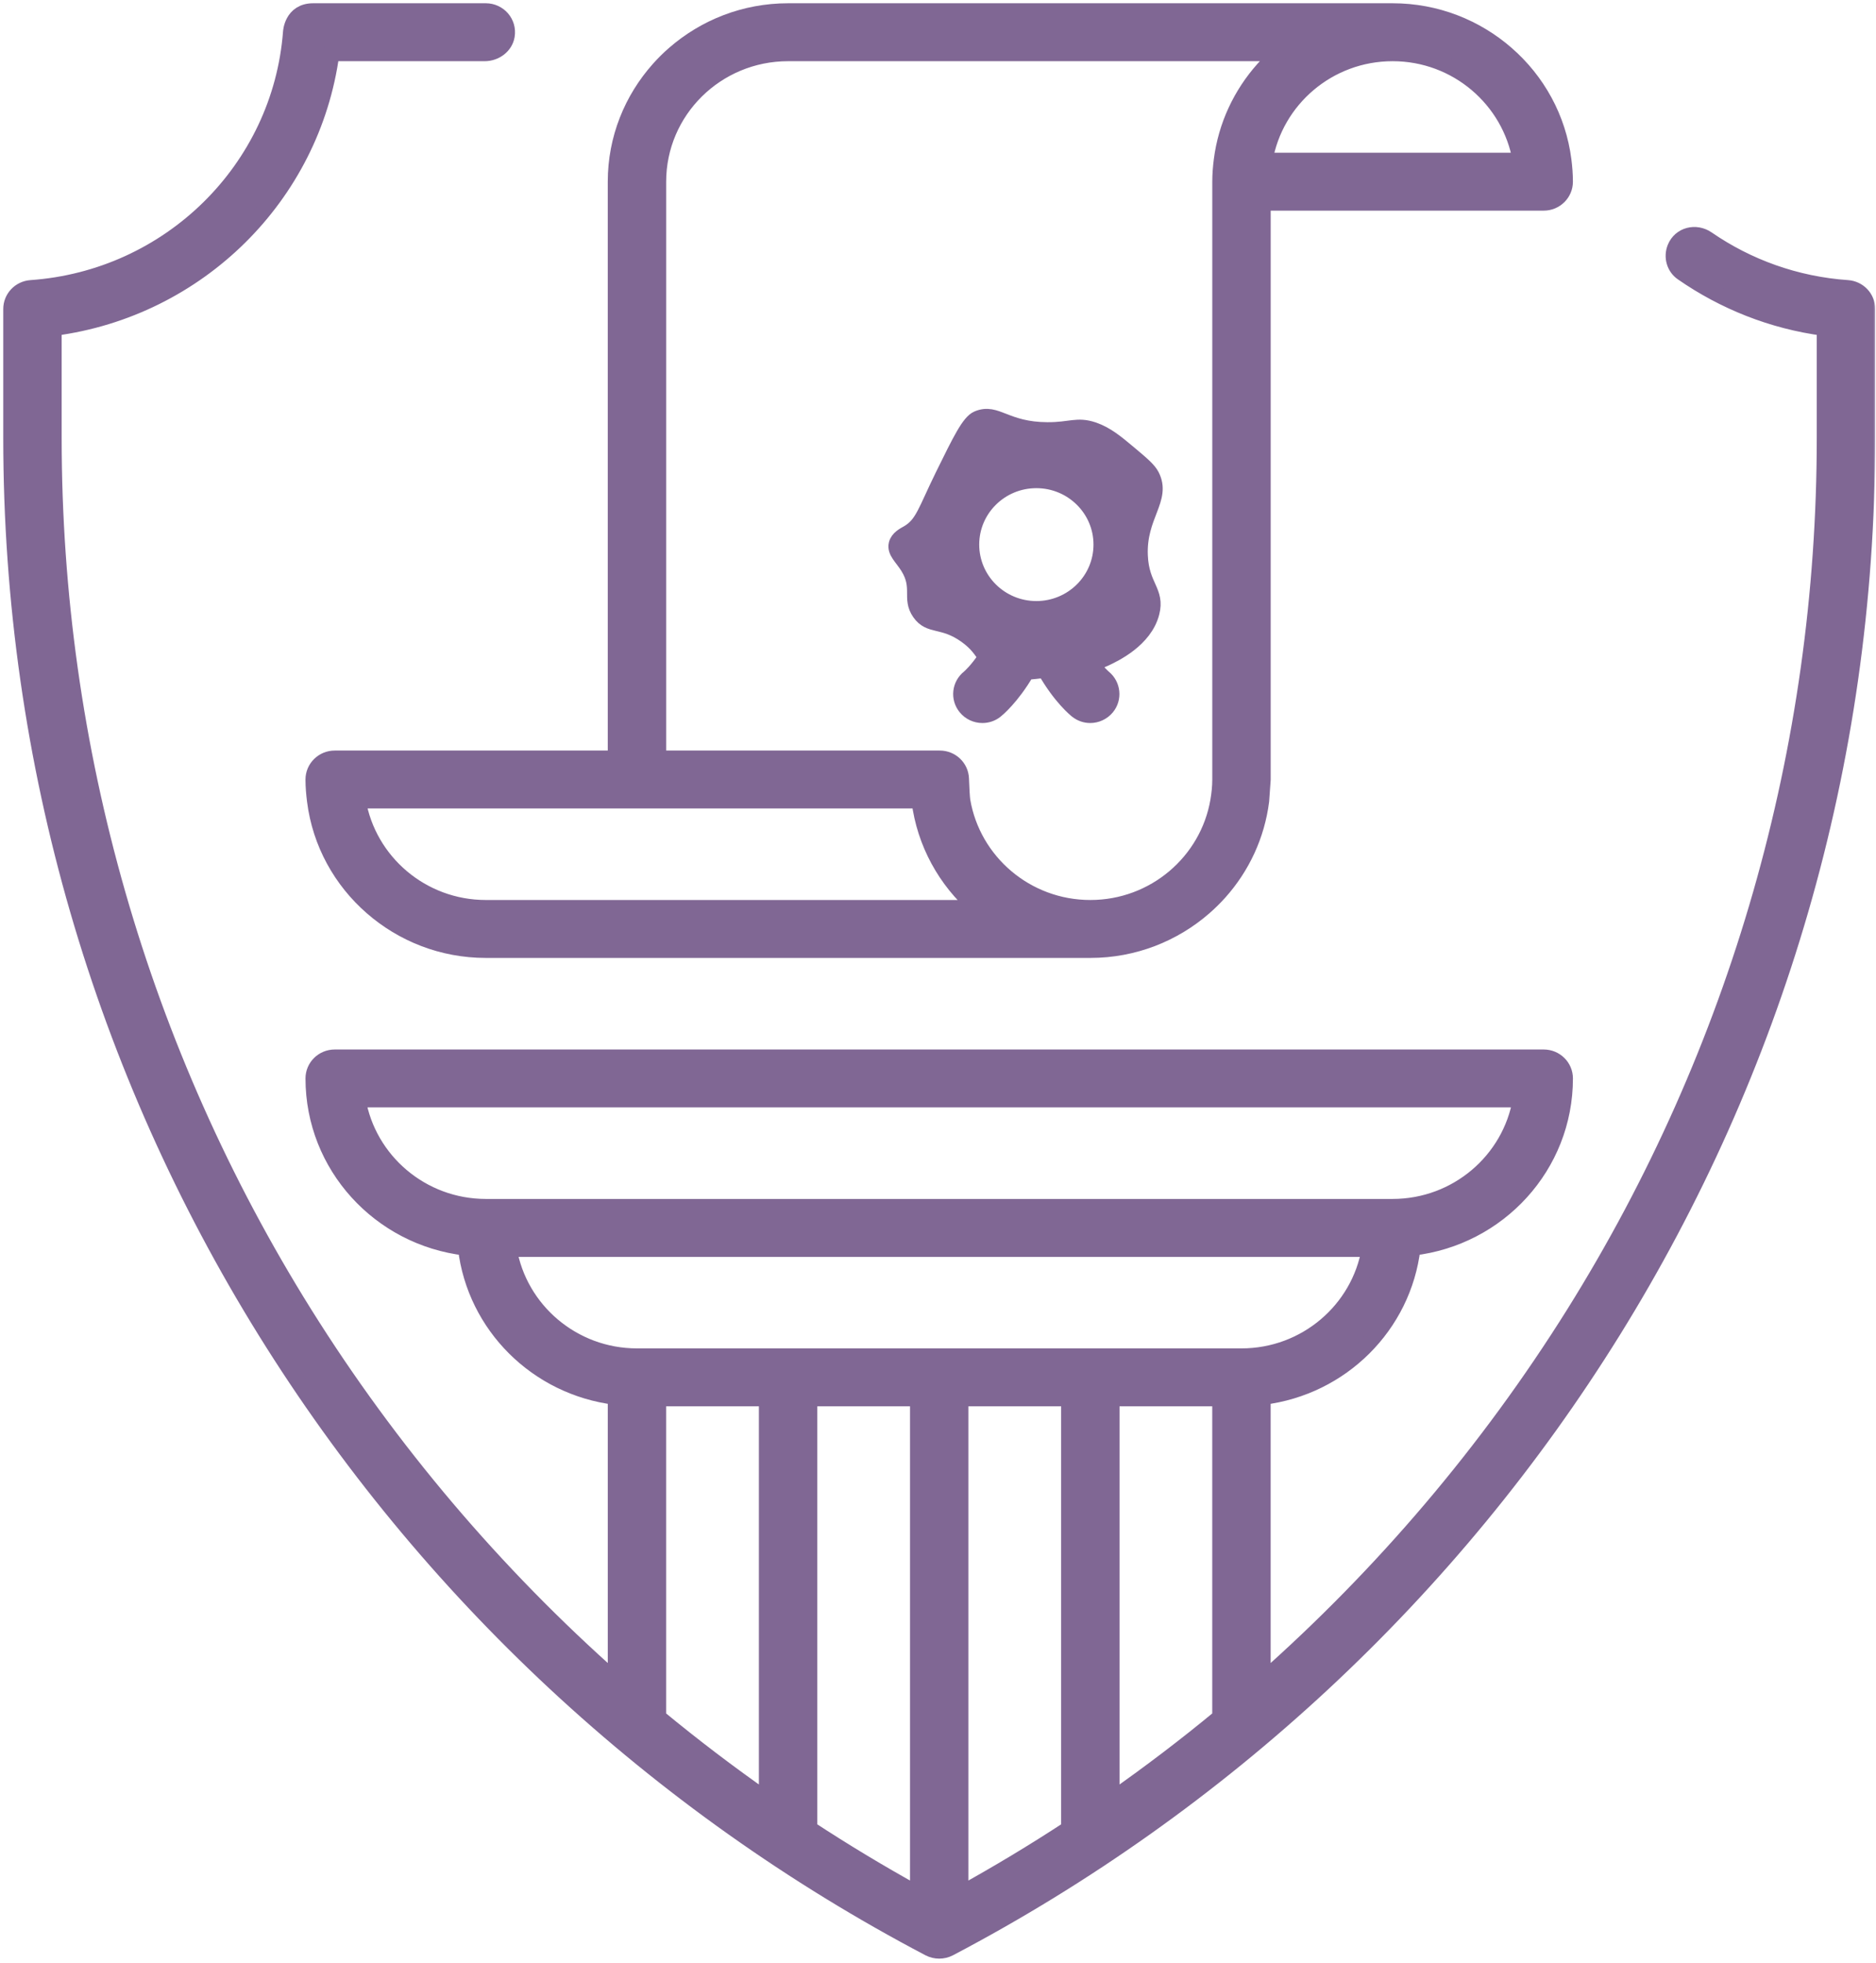
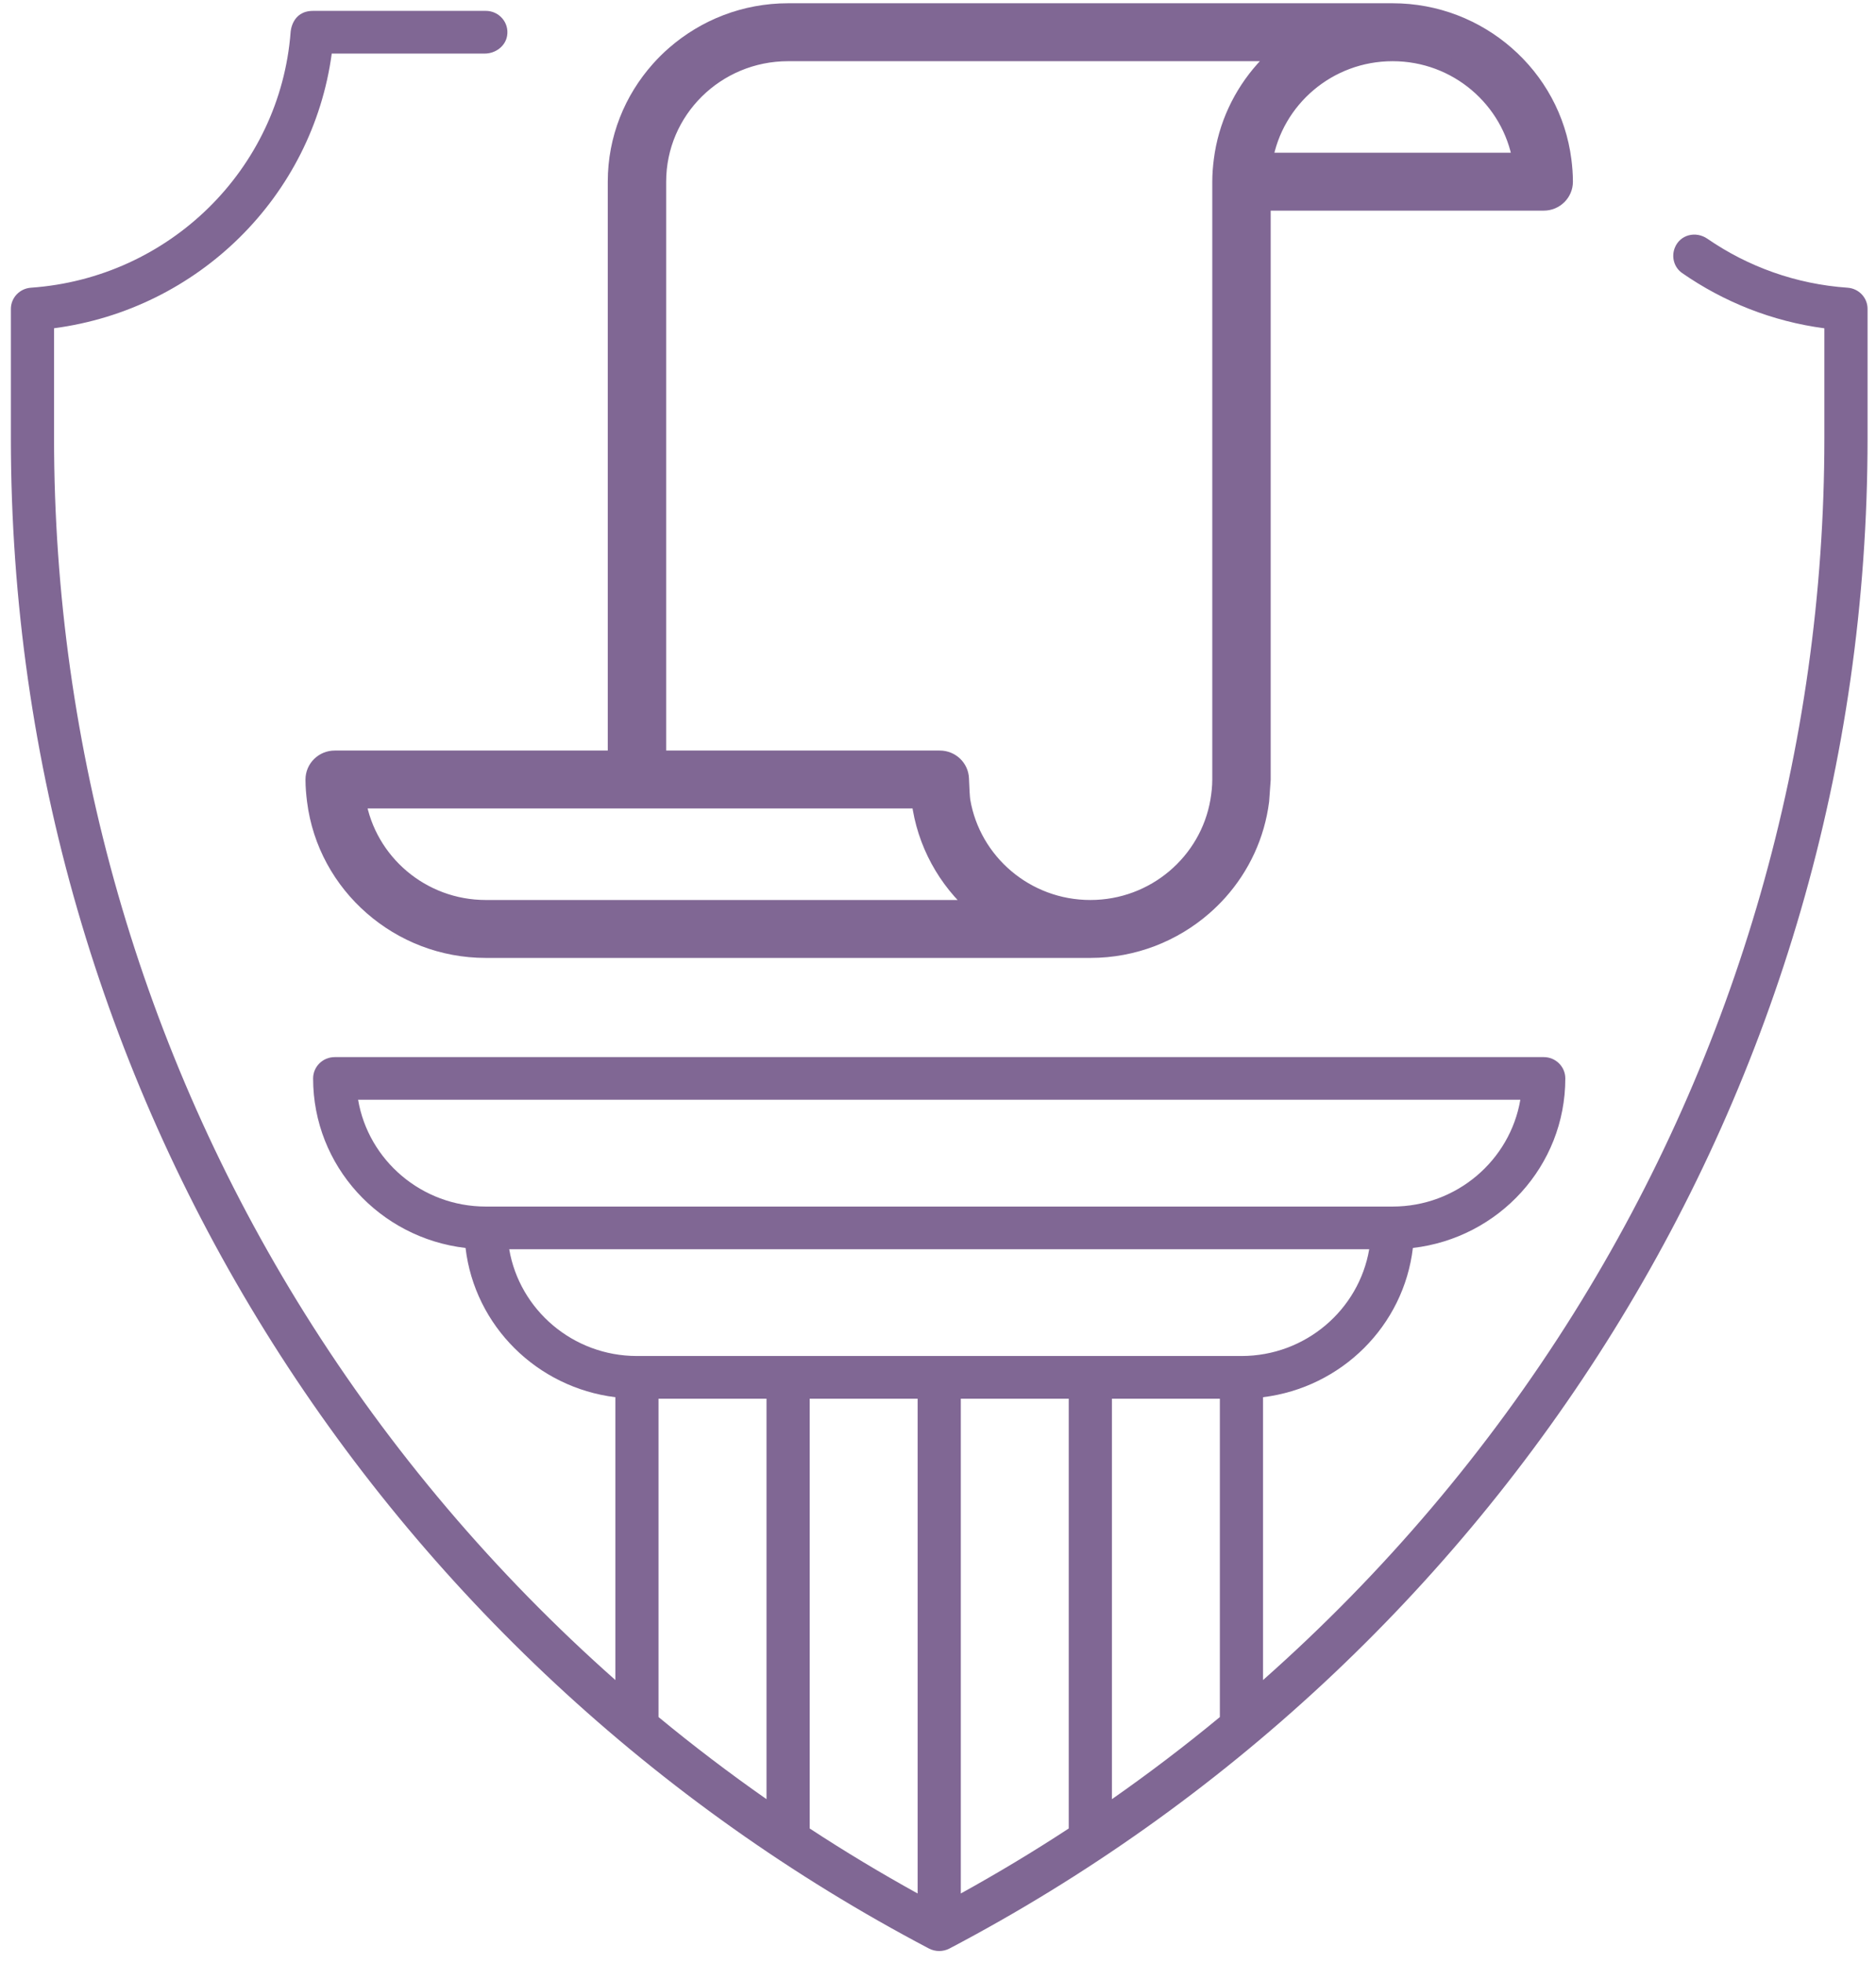
<svg xmlns="http://www.w3.org/2000/svg" width="345" height="361" viewBox="0 0 345 361" fill="none">
  <mask id="path-1-outside-1_2807_6" maskUnits="userSpaceOnUse" x="0" y="0" width="345" height="361" fill="black">
    <rect fill="white" width="345" height="361" />
    <path fill-rule="evenodd" clip-rule="evenodd" d="M190.587 88.376C197.161 88.376 202.495 93.65 202.495 100.152C202.495 106.663 197.161 111.937 190.587 111.937C184.013 111.937 178.68 106.663 178.68 100.152C178.68 93.65 184.013 88.376 190.587 88.376ZM181.27 120.85C179.669 123.296 178.302 124.471 178.185 124.577C176.467 125.929 176.188 128.402 177.565 130.092C178.347 131.061 179.498 131.569 180.667 131.569C181.53 131.569 182.412 131.293 183.14 130.705C183.365 130.528 186.081 128.304 188.815 123.626C189.76 123.545 190.866 123.421 192.152 123.269C194.949 128.206 197.8 130.528 198.034 130.705C198.762 131.284 199.626 131.569 200.489 131.569C201.64 131.569 202.783 131.07 203.574 130.118C204.95 128.446 204.698 125.982 203.026 124.603C202.908 124.506 201.946 123.67 200.705 121.997C201.658 121.758 202.495 121.482 203.277 121.117C204.95 120.325 210.535 117.692 211.821 112.702C212.856 108.709 209.933 107.881 209.69 102.189C209.366 94.834 214.052 91.782 211.821 87.46C211.254 86.365 210.023 85.324 207.549 83.252C205.319 81.385 203.511 79.872 201.146 79.045C198.07 77.987 196.892 79.072 192.602 79.045C184.876 79.01 183.284 75.496 179.786 76.946C178.221 77.586 176.602 80.887 173.373 87.46C170.153 94.024 169.686 96.39 166.97 97.983C166.295 98.373 165.099 98.942 164.829 100.08C164.506 101.477 165.855 102.501 166.97 104.288C169.308 108.077 167.231 110.008 169.101 112.702C170.999 115.425 173.382 113.85 177.645 116.91C179.723 118.404 180.478 119.729 181.27 120.85Z" />
-     <path fill-rule="evenodd" clip-rule="evenodd" d="M117.138 249.378C105.356 249.378 95.544 240.875 93.647 229.746H251.801C249.903 240.875 240.091 249.378 228.309 249.378H117.138ZM224.334 315.776C217.939 321.068 211.311 326.102 204.485 330.879V257.232H224.334V315.776ZM196.543 336.269C190.095 340.495 183.466 344.479 176.694 348.224V257.232H196.543V336.269ZM168.753 348.224C161.981 344.479 155.352 340.495 148.904 336.269V257.232H168.753V348.224ZM140.962 330.879C134.136 326.102 127.508 321.068 121.104 315.776V257.232H140.962V330.879ZM65.855 202.253H279.591C277.703 213.382 267.881 221.894 256.1 221.894H89.347C77.565 221.894 67.744 213.382 65.855 202.253ZM339.786 52.913C330.235 52.255 321.412 49.017 314.001 43.911C311.861 42.435 308.983 43.147 308.011 45.539C307.31 47.274 307.894 49.213 309.352 50.218C316.969 55.51 325.864 59.104 335.505 60.376V80.584C335.505 137.634 319.559 193.306 289.385 241.577C273.646 266.74 254.373 289.403 232.275 308.971V256.956C246.719 255.177 258.141 243.827 259.832 229.507C275.616 227.674 287.865 214.431 287.865 198.331C287.865 196.162 286.084 194.409 283.899 194.409H61.556C59.362 194.409 57.581 196.162 57.581 198.331C57.581 214.431 69.831 227.674 85.615 229.507C87.306 243.827 98.728 255.177 113.171 256.956V308.971C91.074 289.403 71.8 266.74 56.061 241.577C25.887 193.306 9.941 137.634 9.941 80.584V60.367C36.473 56.871 57.473 36.093 61.008 9.854H89.131C91.11 9.854 92.945 8.511 93.259 6.581C93.664 4.126 91.758 2 89.347 2H57.581C53.615 2 53.444 5.923 53.444 5.923C51.51 31.076 31.158 51.134 5.678 52.913C3.61 53.064 2 54.763 2 56.818V80.584C2 200.973 70.406 305.547 170.839 358.346C172.017 358.959 173.429 358.959 174.608 358.346C275.04 305.547 343.447 200.973 343.447 80.584V56.8C343.447 54.754 341.846 53.064 339.786 52.913Z" />
-     <path fill-rule="evenodd" clip-rule="evenodd" d="M169.029 147.285C170.018 155.085 173.885 161.979 179.551 166.915H89.344C77.563 166.915 67.778 158.412 65.88 147.285H169.029ZM121.11 33.416C121.11 20.403 131.777 9.854 144.935 9.854H235.142C234.125 10.735 233.173 11.677 232.282 12.682C228.182 17.29 225.419 23.08 224.61 29.484C224.448 30.774 224.34 32.082 224.34 33.416V143.362C224.34 144.696 224.196 146.004 223.98 147.285C222.083 158.412 212.297 166.915 200.515 166.915C188.734 166.915 178.949 158.412 177.051 147.285C176.952 146.688 176.862 144.919 176.799 143.22C176.728 141.103 174.974 139.431 172.833 139.431H121.11V33.416ZM256.106 9.854C267.878 9.854 277.664 18.357 279.57 29.484H232.641C234.539 18.357 244.324 9.854 256.106 9.854ZM57.579 143.362C57.579 144.688 57.696 145.995 57.858 147.285C58.838 155.085 62.715 161.979 68.39 166.915C73.984 171.79 81.305 174.769 89.344 174.769H200.515C208.556 174.769 215.878 171.79 221.48 166.915C222.487 166.035 223.441 165.092 224.34 164.087C228.441 159.479 231.193 153.689 232.003 147.285L232.282 143.362V37.338H283.896C286.091 37.338 287.862 35.577 287.862 33.416C287.862 32.082 287.755 30.774 287.593 29.484C286.603 21.684 282.737 14.79 277.061 9.854C271.467 4.98 264.146 2 256.106 2H144.935C136.885 2 129.564 4.98 123.97 9.854C122.954 10.735 122.001 11.677 121.11 12.682C116.182 18.215 113.169 25.455 113.169 33.416V139.431H61.554C59.36 139.431 57.579 141.192 57.579 143.362Z" />
  </mask>
-   <path fill-rule="evenodd" clip-rule="evenodd" d="M190.587 88.376C197.161 88.376 202.495 93.65 202.495 100.152C202.495 106.663 197.161 111.937 190.587 111.937C184.013 111.937 178.68 106.663 178.68 100.152C178.68 93.65 184.013 88.376 190.587 88.376ZM181.27 120.85C179.669 123.296 178.302 124.471 178.185 124.577C176.467 125.929 176.188 128.402 177.565 130.092C178.347 131.061 179.498 131.569 180.667 131.569C181.53 131.569 182.412 131.293 183.14 130.705C183.365 130.528 186.081 128.304 188.815 123.626C189.76 123.545 190.866 123.421 192.152 123.269C194.949 128.206 197.8 130.528 198.034 130.705C198.762 131.284 199.626 131.569 200.489 131.569C201.64 131.569 202.783 131.07 203.574 130.118C204.95 128.446 204.698 125.982 203.026 124.603C202.908 124.506 201.946 123.67 200.705 121.997C201.658 121.758 202.495 121.482 203.277 121.117C204.95 120.325 210.535 117.692 211.821 112.702C212.856 108.709 209.933 107.881 209.69 102.189C209.366 94.834 214.052 91.782 211.821 87.46C211.254 86.365 210.023 85.324 207.549 83.252C205.319 81.385 203.511 79.872 201.146 79.045C198.07 77.987 196.892 79.072 192.602 79.045C184.876 79.01 183.284 75.496 179.786 76.946C178.221 77.586 176.602 80.887 173.373 87.46C170.153 94.024 169.686 96.39 166.97 97.983C166.295 98.373 165.099 98.942 164.829 100.08C164.506 101.477 165.855 102.501 166.97 104.288C169.308 108.077 167.231 110.008 169.101 112.702C170.999 115.425 173.382 113.85 177.645 116.91C179.723 118.404 180.478 119.729 181.27 120.85Z" fill="#806794" />
  <path fill-rule="evenodd" clip-rule="evenodd" d="M117.138 249.378C105.356 249.378 95.544 240.875 93.647 229.746H251.801C249.903 240.875 240.091 249.378 228.309 249.378H117.138ZM224.334 315.776C217.939 321.068 211.311 326.102 204.485 330.879V257.232H224.334V315.776ZM196.543 336.269C190.095 340.495 183.466 344.479 176.694 348.224V257.232H196.543V336.269ZM168.753 348.224C161.981 344.479 155.352 340.495 148.904 336.269V257.232H168.753V348.224ZM140.962 330.879C134.136 326.102 127.508 321.068 121.104 315.776V257.232H140.962V330.879ZM65.855 202.253H279.591C277.703 213.382 267.881 221.894 256.1 221.894H89.347C77.565 221.894 67.744 213.382 65.855 202.253ZM339.786 52.913C330.235 52.255 321.412 49.017 314.001 43.911C311.861 42.435 308.983 43.147 308.011 45.539C307.31 47.274 307.894 49.213 309.352 50.218C316.969 55.51 325.864 59.104 335.505 60.376V80.584C335.505 137.634 319.559 193.306 289.385 241.577C273.646 266.74 254.373 289.403 232.275 308.971V256.956C246.719 255.177 258.141 243.827 259.832 229.507C275.616 227.674 287.865 214.431 287.865 198.331C287.865 196.162 286.084 194.409 283.899 194.409H61.556C59.362 194.409 57.581 196.162 57.581 198.331C57.581 214.431 69.831 227.674 85.615 229.507C87.306 243.827 98.728 255.177 113.171 256.956V308.971C91.074 289.403 71.8 266.74 56.061 241.577C25.887 193.306 9.941 137.634 9.941 80.584V60.367C36.473 56.871 57.473 36.093 61.008 9.854H89.131C91.11 9.854 92.945 8.511 93.259 6.581C93.664 4.126 91.758 2 89.347 2H57.581C53.615 2 53.444 5.923 53.444 5.923C51.51 31.076 31.158 51.134 5.678 52.913C3.61 53.064 2 54.763 2 56.818V80.584C2 200.973 70.406 305.547 170.839 358.346C172.017 358.959 173.429 358.959 174.608 358.346C275.04 305.547 343.447 200.973 343.447 80.584V56.8C343.447 54.754 341.846 53.064 339.786 52.913Z" fill="#806794" />
  <path fill-rule="evenodd" clip-rule="evenodd" d="M169.029 147.285C170.018 155.085 173.885 161.979 179.551 166.915H89.344C77.563 166.915 67.778 158.412 65.88 147.285H169.029ZM121.11 33.416C121.11 20.403 131.777 9.854 144.935 9.854H235.142C234.125 10.735 233.173 11.677 232.282 12.682C228.182 17.29 225.419 23.08 224.61 29.484C224.448 30.774 224.34 32.082 224.34 33.416V143.362C224.34 144.696 224.196 146.004 223.98 147.285C222.083 158.412 212.297 166.915 200.515 166.915C188.734 166.915 178.949 158.412 177.051 147.285C176.952 146.688 176.862 144.919 176.799 143.22C176.728 141.103 174.974 139.431 172.833 139.431H121.11V33.416ZM256.106 9.854C267.878 9.854 277.664 18.357 279.57 29.484H232.641C234.539 18.357 244.324 9.854 256.106 9.854ZM57.579 143.362C57.579 144.688 57.696 145.995 57.858 147.285C58.838 155.085 62.715 161.979 68.39 166.915C73.984 171.79 81.305 174.769 89.344 174.769H200.515C208.556 174.769 215.878 171.79 221.48 166.915C222.487 166.035 223.441 165.092 224.34 164.087C228.441 159.479 231.193 153.689 232.003 147.285L232.282 143.362V37.338H283.896C286.091 37.338 287.862 35.577 287.862 33.416C287.862 32.082 287.755 30.774 287.593 29.484C286.603 21.684 282.737 14.79 277.061 9.854C271.467 4.98 264.146 2 256.106 2H144.935C136.885 2 129.564 4.98 123.97 9.854C122.954 10.735 122.001 11.677 121.11 12.682C116.182 18.215 113.169 25.455 113.169 33.416V139.431H61.554C59.36 139.431 57.579 141.192 57.579 143.362Z" fill="#806794" />
-   <path fill-rule="evenodd" clip-rule="evenodd" d="M190.587 88.376C197.161 88.376 202.495 93.65 202.495 100.152C202.495 106.663 197.161 111.937 190.587 111.937C184.013 111.937 178.68 106.663 178.68 100.152C178.68 93.65 184.013 88.376 190.587 88.376ZM181.27 120.85C179.669 123.296 178.302 124.471 178.185 124.577C176.467 125.929 176.188 128.402 177.565 130.092C178.347 131.061 179.498 131.569 180.667 131.569C181.53 131.569 182.412 131.293 183.14 130.705C183.365 130.528 186.081 128.304 188.815 123.626C189.76 123.545 190.866 123.421 192.152 123.269C194.949 128.206 197.8 130.528 198.034 130.705C198.762 131.284 199.626 131.569 200.489 131.569C201.64 131.569 202.783 131.07 203.574 130.118C204.95 128.446 204.698 125.982 203.026 124.603C202.908 124.506 201.946 123.67 200.705 121.997C201.658 121.758 202.495 121.482 203.277 121.117C204.95 120.325 210.535 117.692 211.821 112.702C212.856 108.709 209.933 107.881 209.69 102.189C209.366 94.834 214.052 91.782 211.821 87.46C211.254 86.365 210.023 85.324 207.549 83.252C205.319 81.385 203.511 79.872 201.146 79.045C198.07 77.987 196.892 79.072 192.602 79.045C184.876 79.01 183.284 75.496 179.786 76.946C178.221 77.586 176.602 80.887 173.373 87.46C170.153 94.024 169.686 96.39 166.97 97.983C166.295 98.373 165.099 98.942 164.829 100.08C164.506 101.477 165.855 102.501 166.97 104.288C169.308 108.077 167.231 110.008 169.101 112.702C170.999 115.425 173.382 113.85 177.645 116.91C179.723 118.404 180.478 119.729 181.27 120.85Z" stroke="#806794" stroke-width="2.8" mask="url(#path-1-outside-1_2807_6)" />
-   <path fill-rule="evenodd" clip-rule="evenodd" d="M117.138 249.378C105.356 249.378 95.544 240.875 93.647 229.746H251.801C249.903 240.875 240.091 249.378 228.309 249.378H117.138ZM224.334 315.776C217.939 321.068 211.311 326.102 204.485 330.879V257.232H224.334V315.776ZM196.543 336.269C190.095 340.495 183.466 344.479 176.694 348.224V257.232H196.543V336.269ZM168.753 348.224C161.981 344.479 155.352 340.495 148.904 336.269V257.232H168.753V348.224ZM140.962 330.879C134.136 326.102 127.508 321.068 121.104 315.776V257.232H140.962V330.879ZM65.855 202.253H279.591C277.703 213.382 267.881 221.894 256.1 221.894H89.347C77.565 221.894 67.744 213.382 65.855 202.253ZM339.786 52.913C330.235 52.255 321.412 49.017 314.001 43.911C311.861 42.435 308.983 43.147 308.011 45.539C307.31 47.274 307.894 49.213 309.352 50.218C316.969 55.51 325.864 59.104 335.505 60.376V80.584C335.505 137.634 319.559 193.306 289.385 241.577C273.646 266.74 254.373 289.403 232.275 308.971V256.956C246.719 255.177 258.141 243.827 259.832 229.507C275.616 227.674 287.865 214.431 287.865 198.331C287.865 196.162 286.084 194.409 283.899 194.409H61.556C59.362 194.409 57.581 196.162 57.581 198.331C57.581 214.431 69.831 227.674 85.615 229.507C87.306 243.827 98.728 255.177 113.171 256.956V308.971C91.074 289.403 71.8 266.74 56.061 241.577C25.887 193.306 9.941 137.634 9.941 80.584V60.367C36.473 56.871 57.473 36.093 61.008 9.854H89.131C91.11 9.854 92.945 8.511 93.259 6.581C93.664 4.126 91.758 2 89.347 2H57.581C53.615 2 53.444 5.923 53.444 5.923C51.51 31.076 31.158 51.134 5.678 52.913C3.61 53.064 2 54.763 2 56.818V80.584C2 200.973 70.406 305.547 170.839 358.346C172.017 358.959 173.429 358.959 174.608 358.346C275.04 305.547 343.447 200.973 343.447 80.584V56.8C343.447 54.754 341.846 53.064 339.786 52.913Z" stroke="#806794" stroke-width="2.8" mask="url(#path-1-outside-1_2807_6)" />
  <path fill-rule="evenodd" clip-rule="evenodd" d="M169.029 147.285C170.018 155.085 173.885 161.979 179.551 166.915H89.344C77.563 166.915 67.778 158.412 65.88 147.285H169.029ZM121.11 33.416C121.11 20.403 131.777 9.854 144.935 9.854H235.142C234.125 10.735 233.173 11.677 232.282 12.682C228.182 17.29 225.419 23.08 224.61 29.484C224.448 30.774 224.34 32.082 224.34 33.416V143.362C224.34 144.696 224.196 146.004 223.98 147.285C222.083 158.412 212.297 166.915 200.515 166.915C188.734 166.915 178.949 158.412 177.051 147.285C176.952 146.688 176.862 144.919 176.799 143.22C176.728 141.103 174.974 139.431 172.833 139.431H121.11V33.416ZM256.106 9.854C267.878 9.854 277.664 18.357 279.57 29.484H232.641C234.539 18.357 244.324 9.854 256.106 9.854ZM57.579 143.362C57.579 144.688 57.696 145.995 57.858 147.285C58.838 155.085 62.715 161.979 68.39 166.915C73.984 171.79 81.305 174.769 89.344 174.769H200.515C208.556 174.769 215.878 171.79 221.48 166.915C222.487 166.035 223.441 165.092 224.34 164.087C228.441 159.479 231.193 153.689 232.003 147.285L232.282 143.362V37.338H283.896C286.091 37.338 287.862 35.577 287.862 33.416C287.862 32.082 287.755 30.774 287.593 29.484C286.603 21.684 282.737 14.79 277.061 9.854C271.467 4.98 264.146 2 256.106 2H144.935C136.885 2 129.564 4.98 123.97 9.854C122.954 10.735 122.001 11.677 121.11 12.682C116.182 18.215 113.169 25.455 113.169 33.416V139.431H61.554C59.36 139.431 57.579 141.192 57.579 143.362Z" stroke="#806794" stroke-width="2.8" mask="url(#path-1-outside-1_2807_6)" />
</svg>